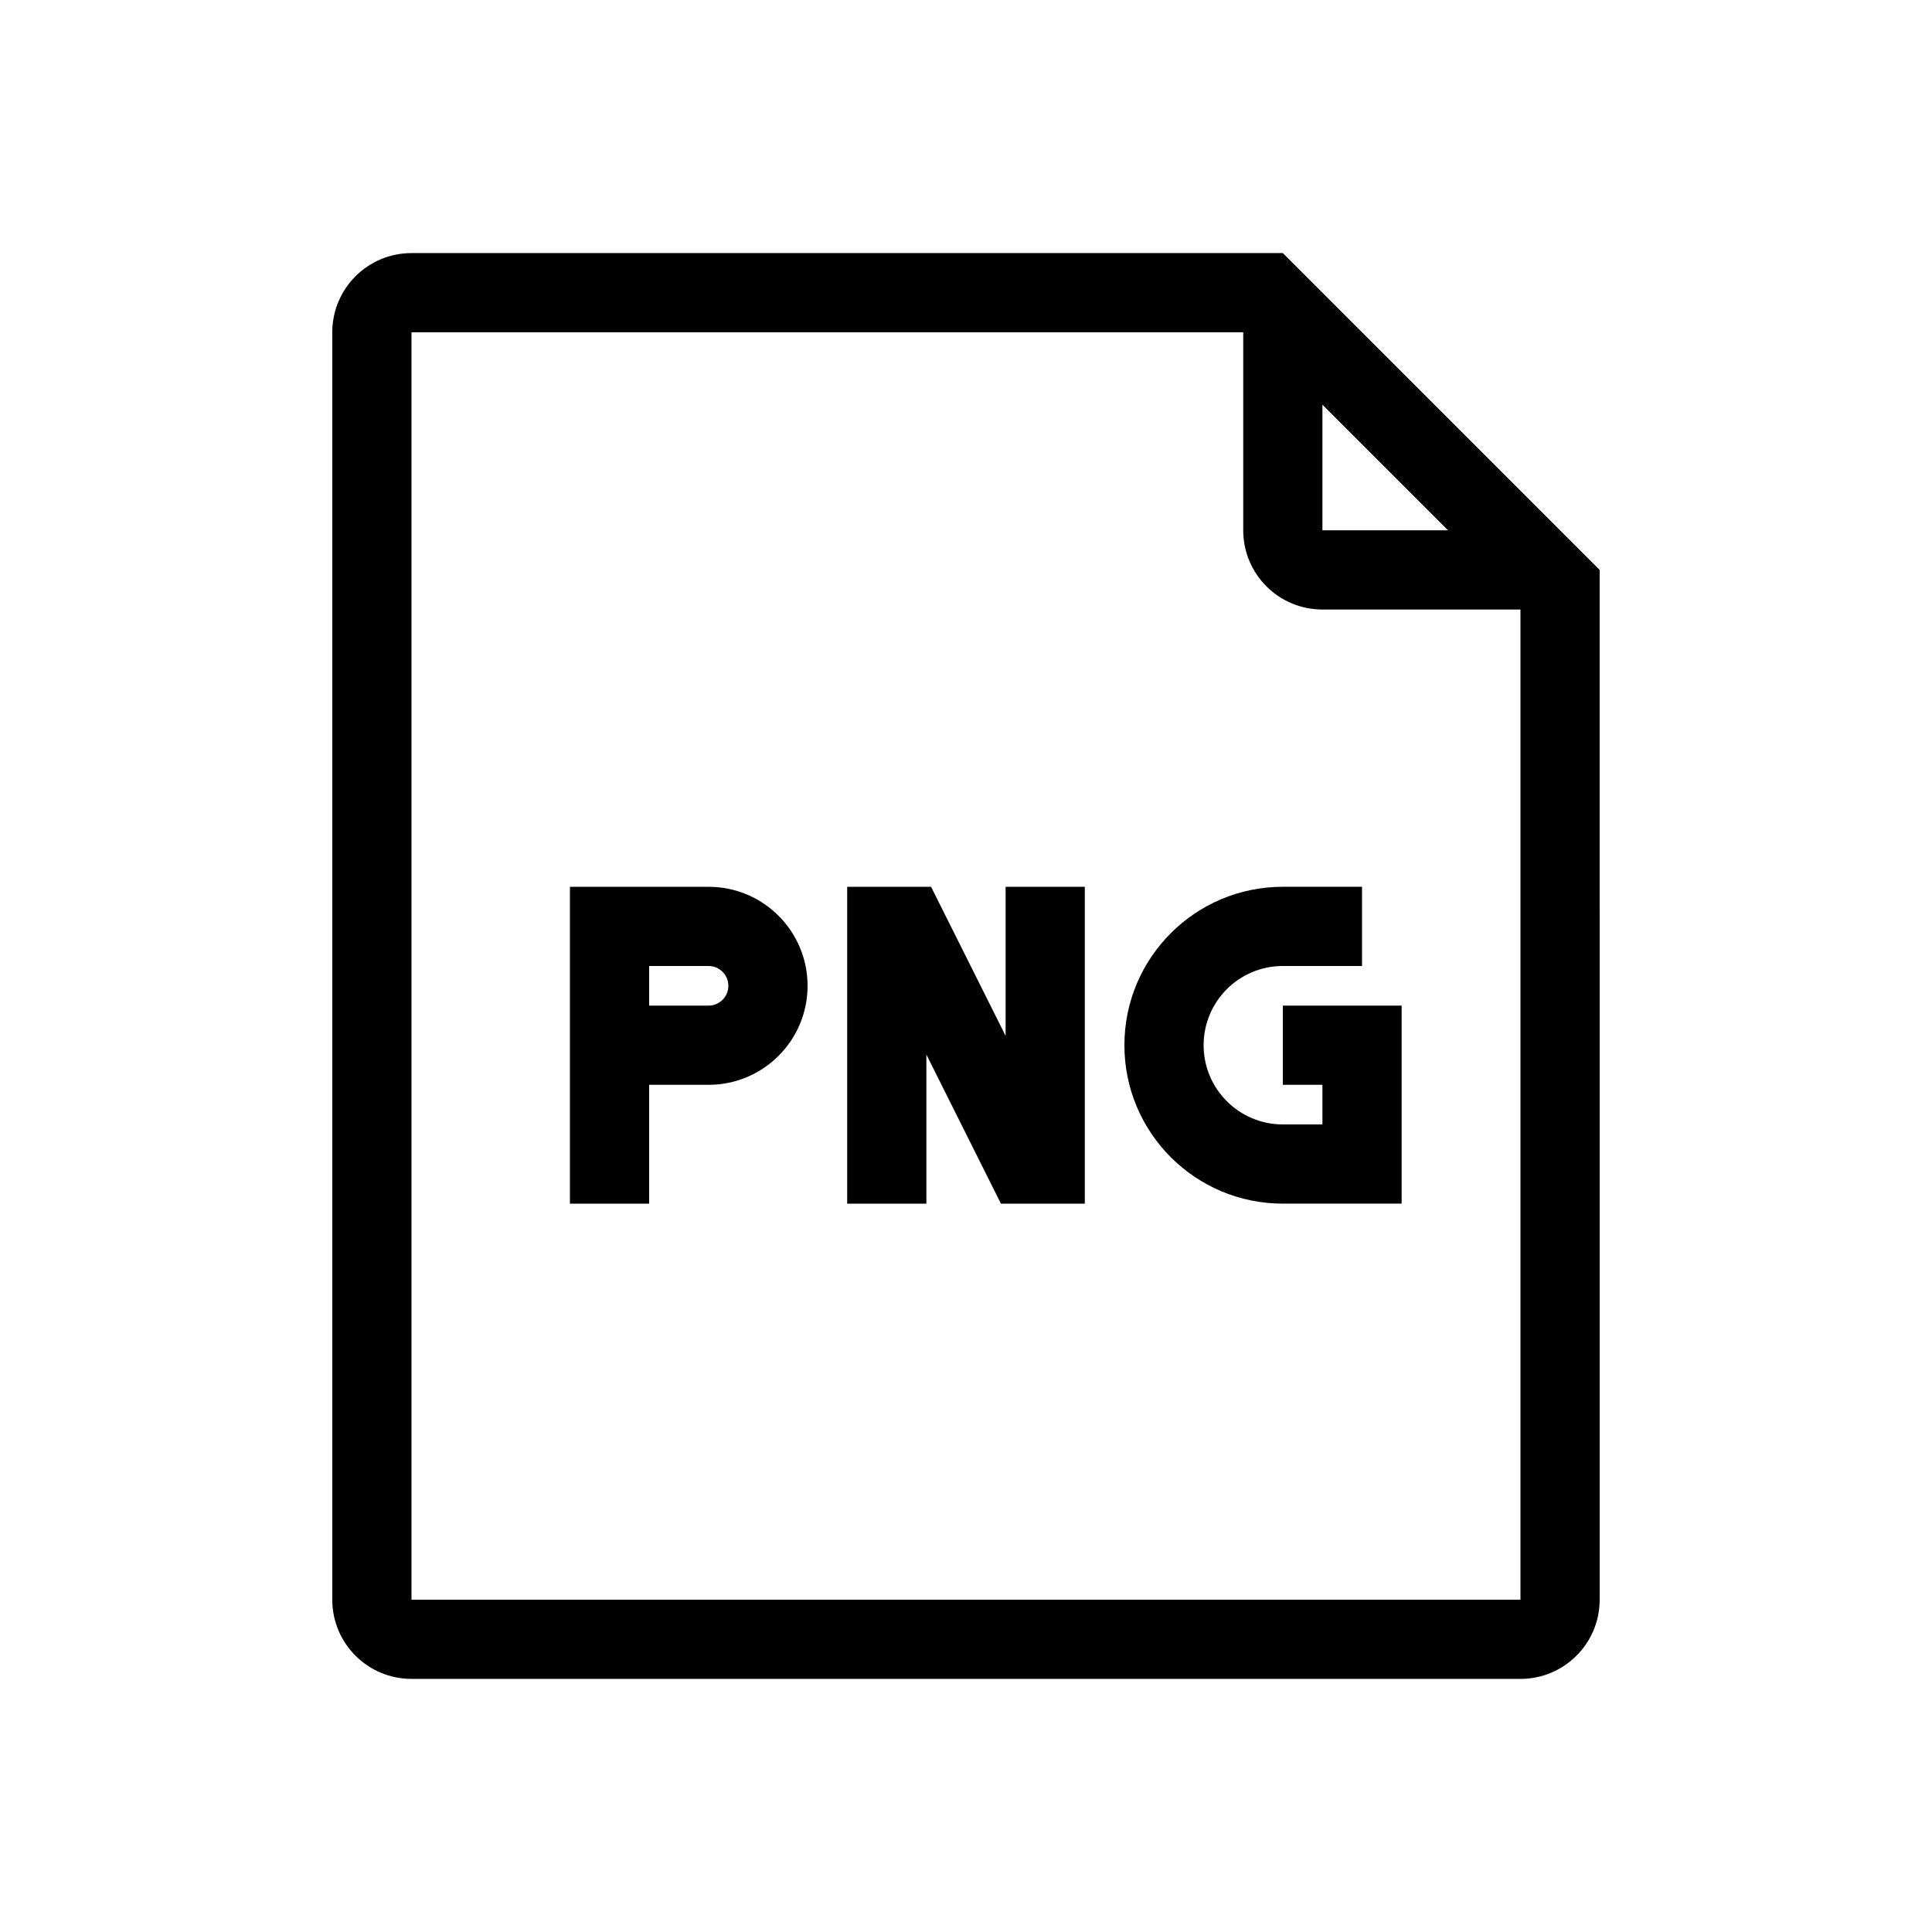
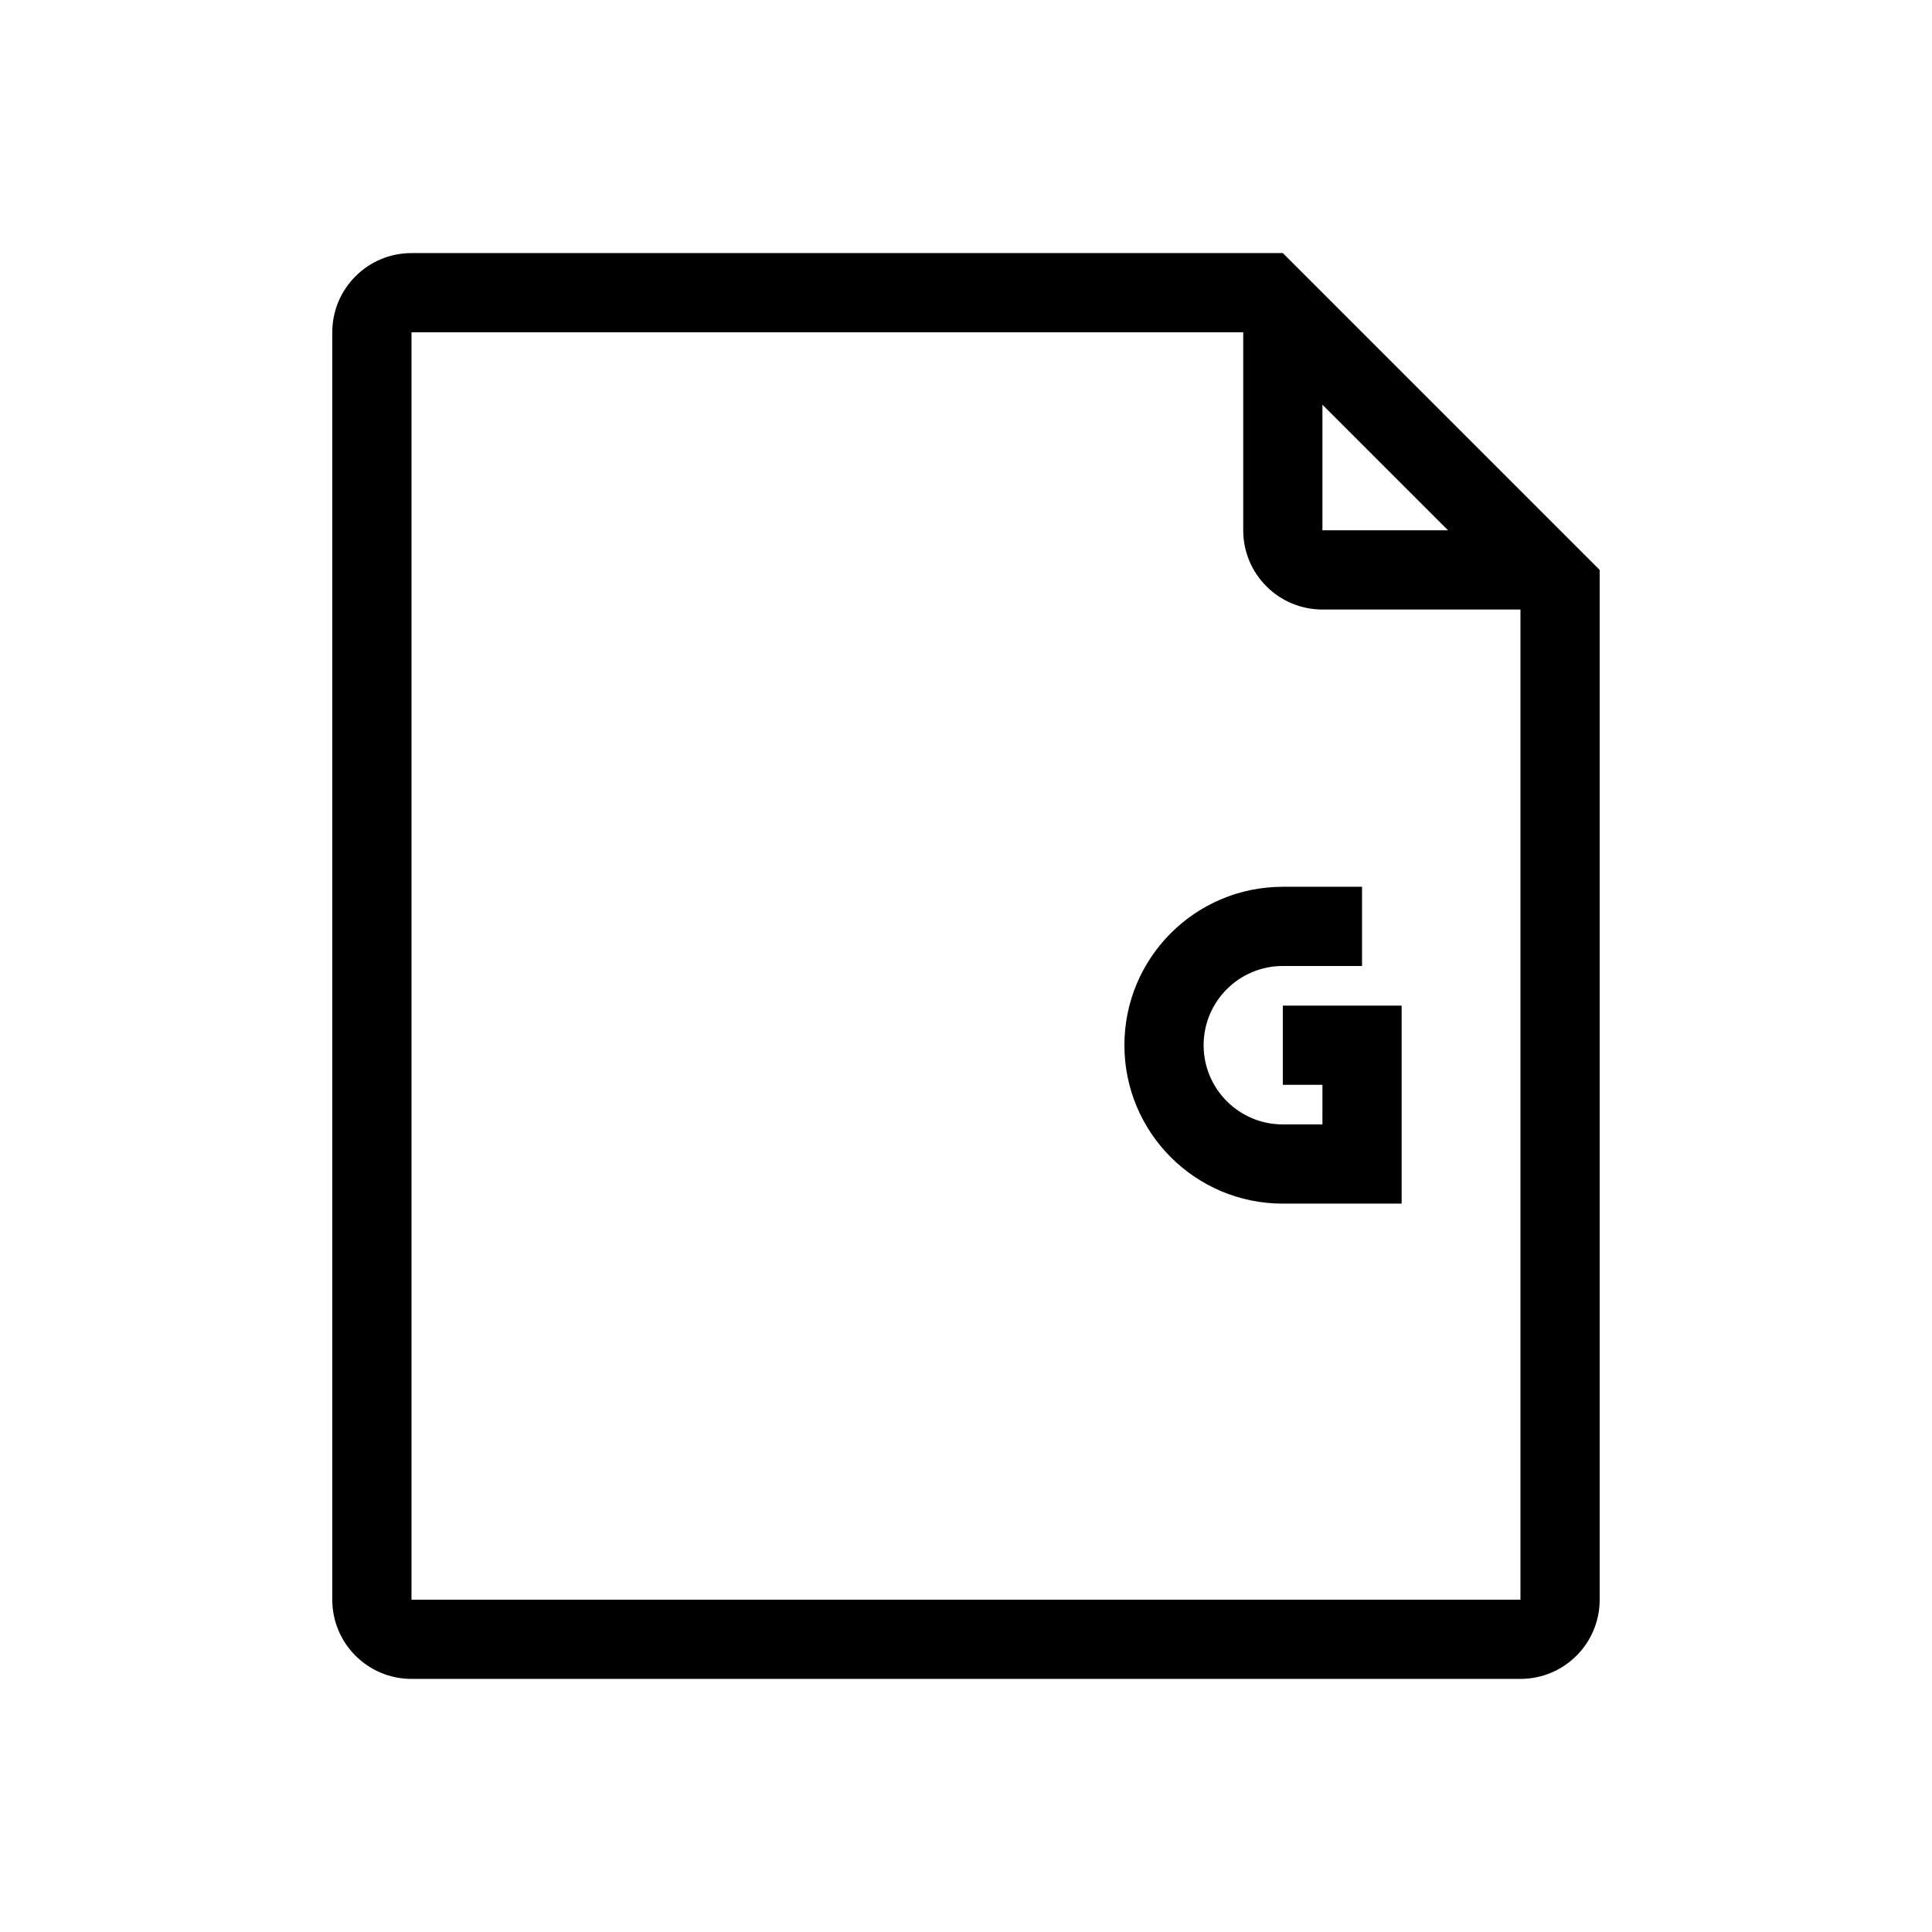
<svg xmlns="http://www.w3.org/2000/svg" fill="#000000" width="800px" height="800px" version="1.1" viewBox="144 144 512 512">
  <g fill-rule="evenodd">
    <path d="m567.93 295.04-83.969-83.969h-230.91c-11.594 0-20.992 9.398-20.992 20.992v335.87c0 11.594 9.398 20.992 20.992 20.992h293.89c11.594 0 20.992-9.398 20.992-20.992zm-20.992 272.89h-293.89v-335.87h220.42v52.48c0 11.594 9.395 20.992 20.988 20.992h52.48zm-19.188-283.39-33.293-33.289v33.289z" />
-     <path d="m295.04 379.01h36.734c14.492 0 26.242 11.746 26.242 26.238 0 14.492-11.75 26.242-26.242 26.242h-15.742v31.488h-20.992zm20.992 31.488h15.742c2.898 0 5.25-2.352 5.25-5.25 0-2.898-2.352-5.246-5.25-5.246h-15.742z" />
    <path d="m441.98 420.99c0-23.188 18.793-41.984 41.98-41.984h20.992v20.992h-20.992c-11.594 0-20.988 9.398-20.988 20.992s9.395 20.992 20.988 20.992h10.496v-10.496h-10.496v-20.992h31.488v52.48h-31.488c-23.188 0-41.98-18.797-41.98-41.984z" />
-     <path d="m368.51 462.98v-83.969h22.23l19.754 39.504v-39.504h20.992v83.969h-22.23l-19.754-39.508v39.508z" />
  </g>
</svg>